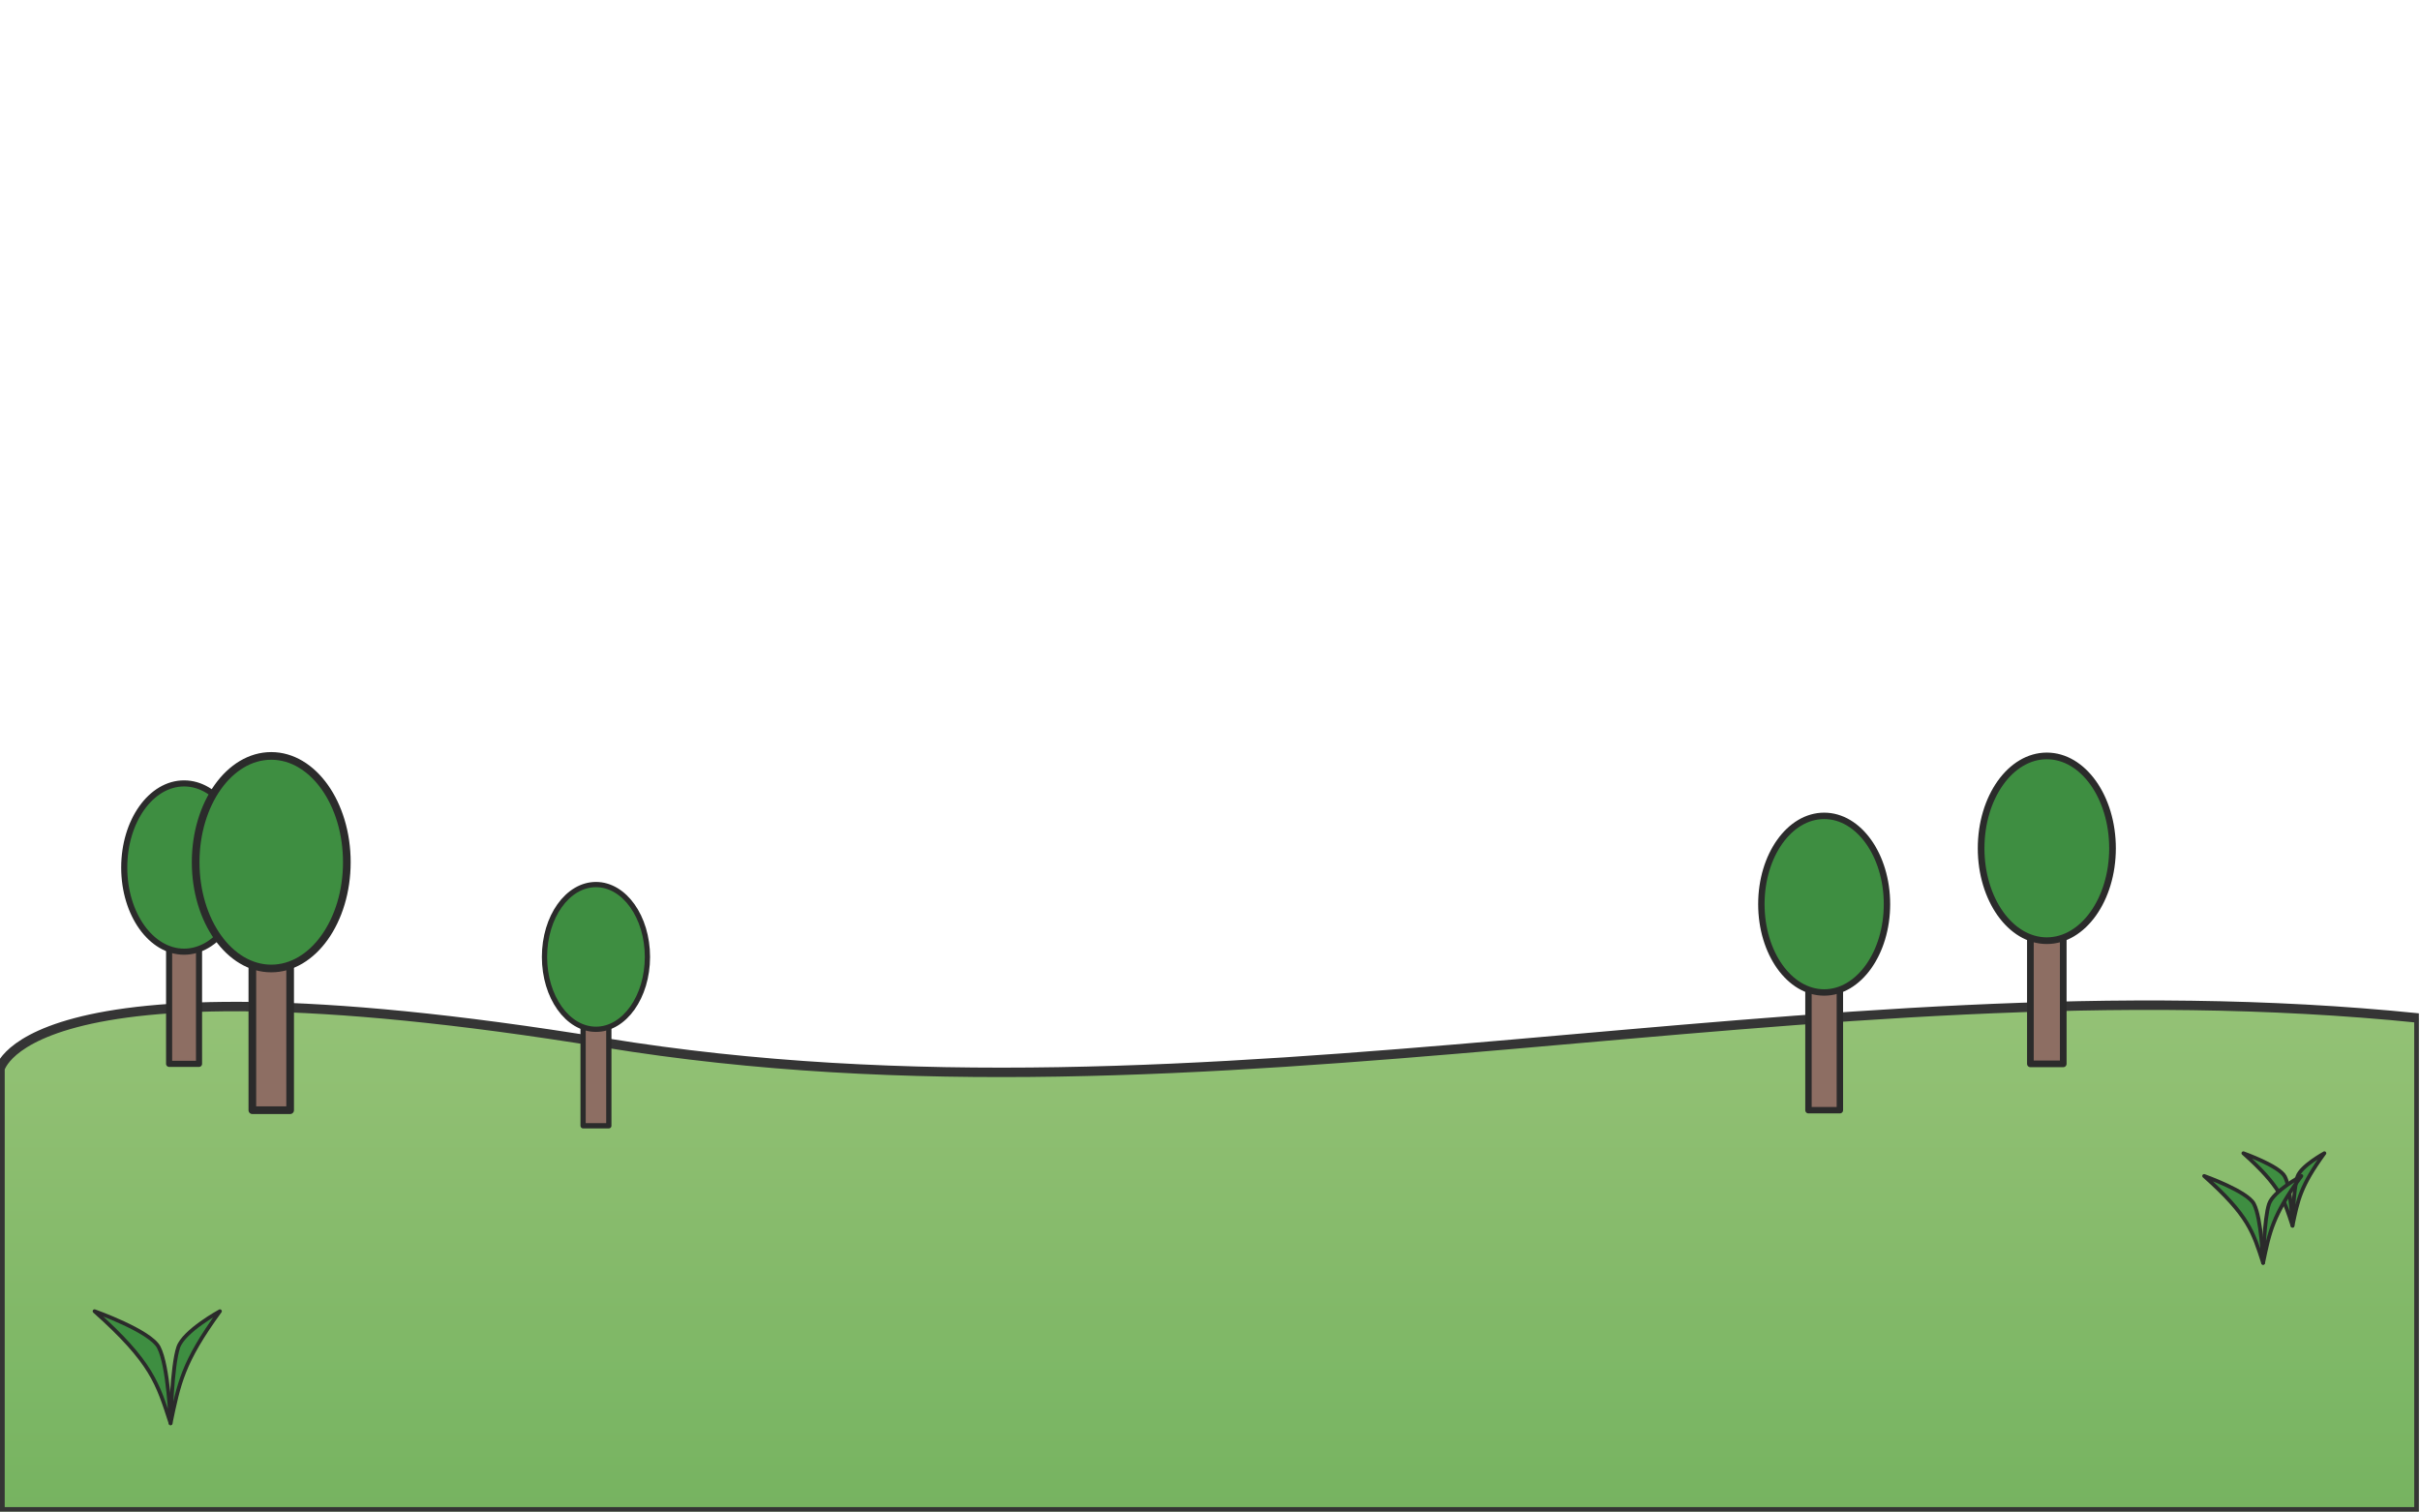
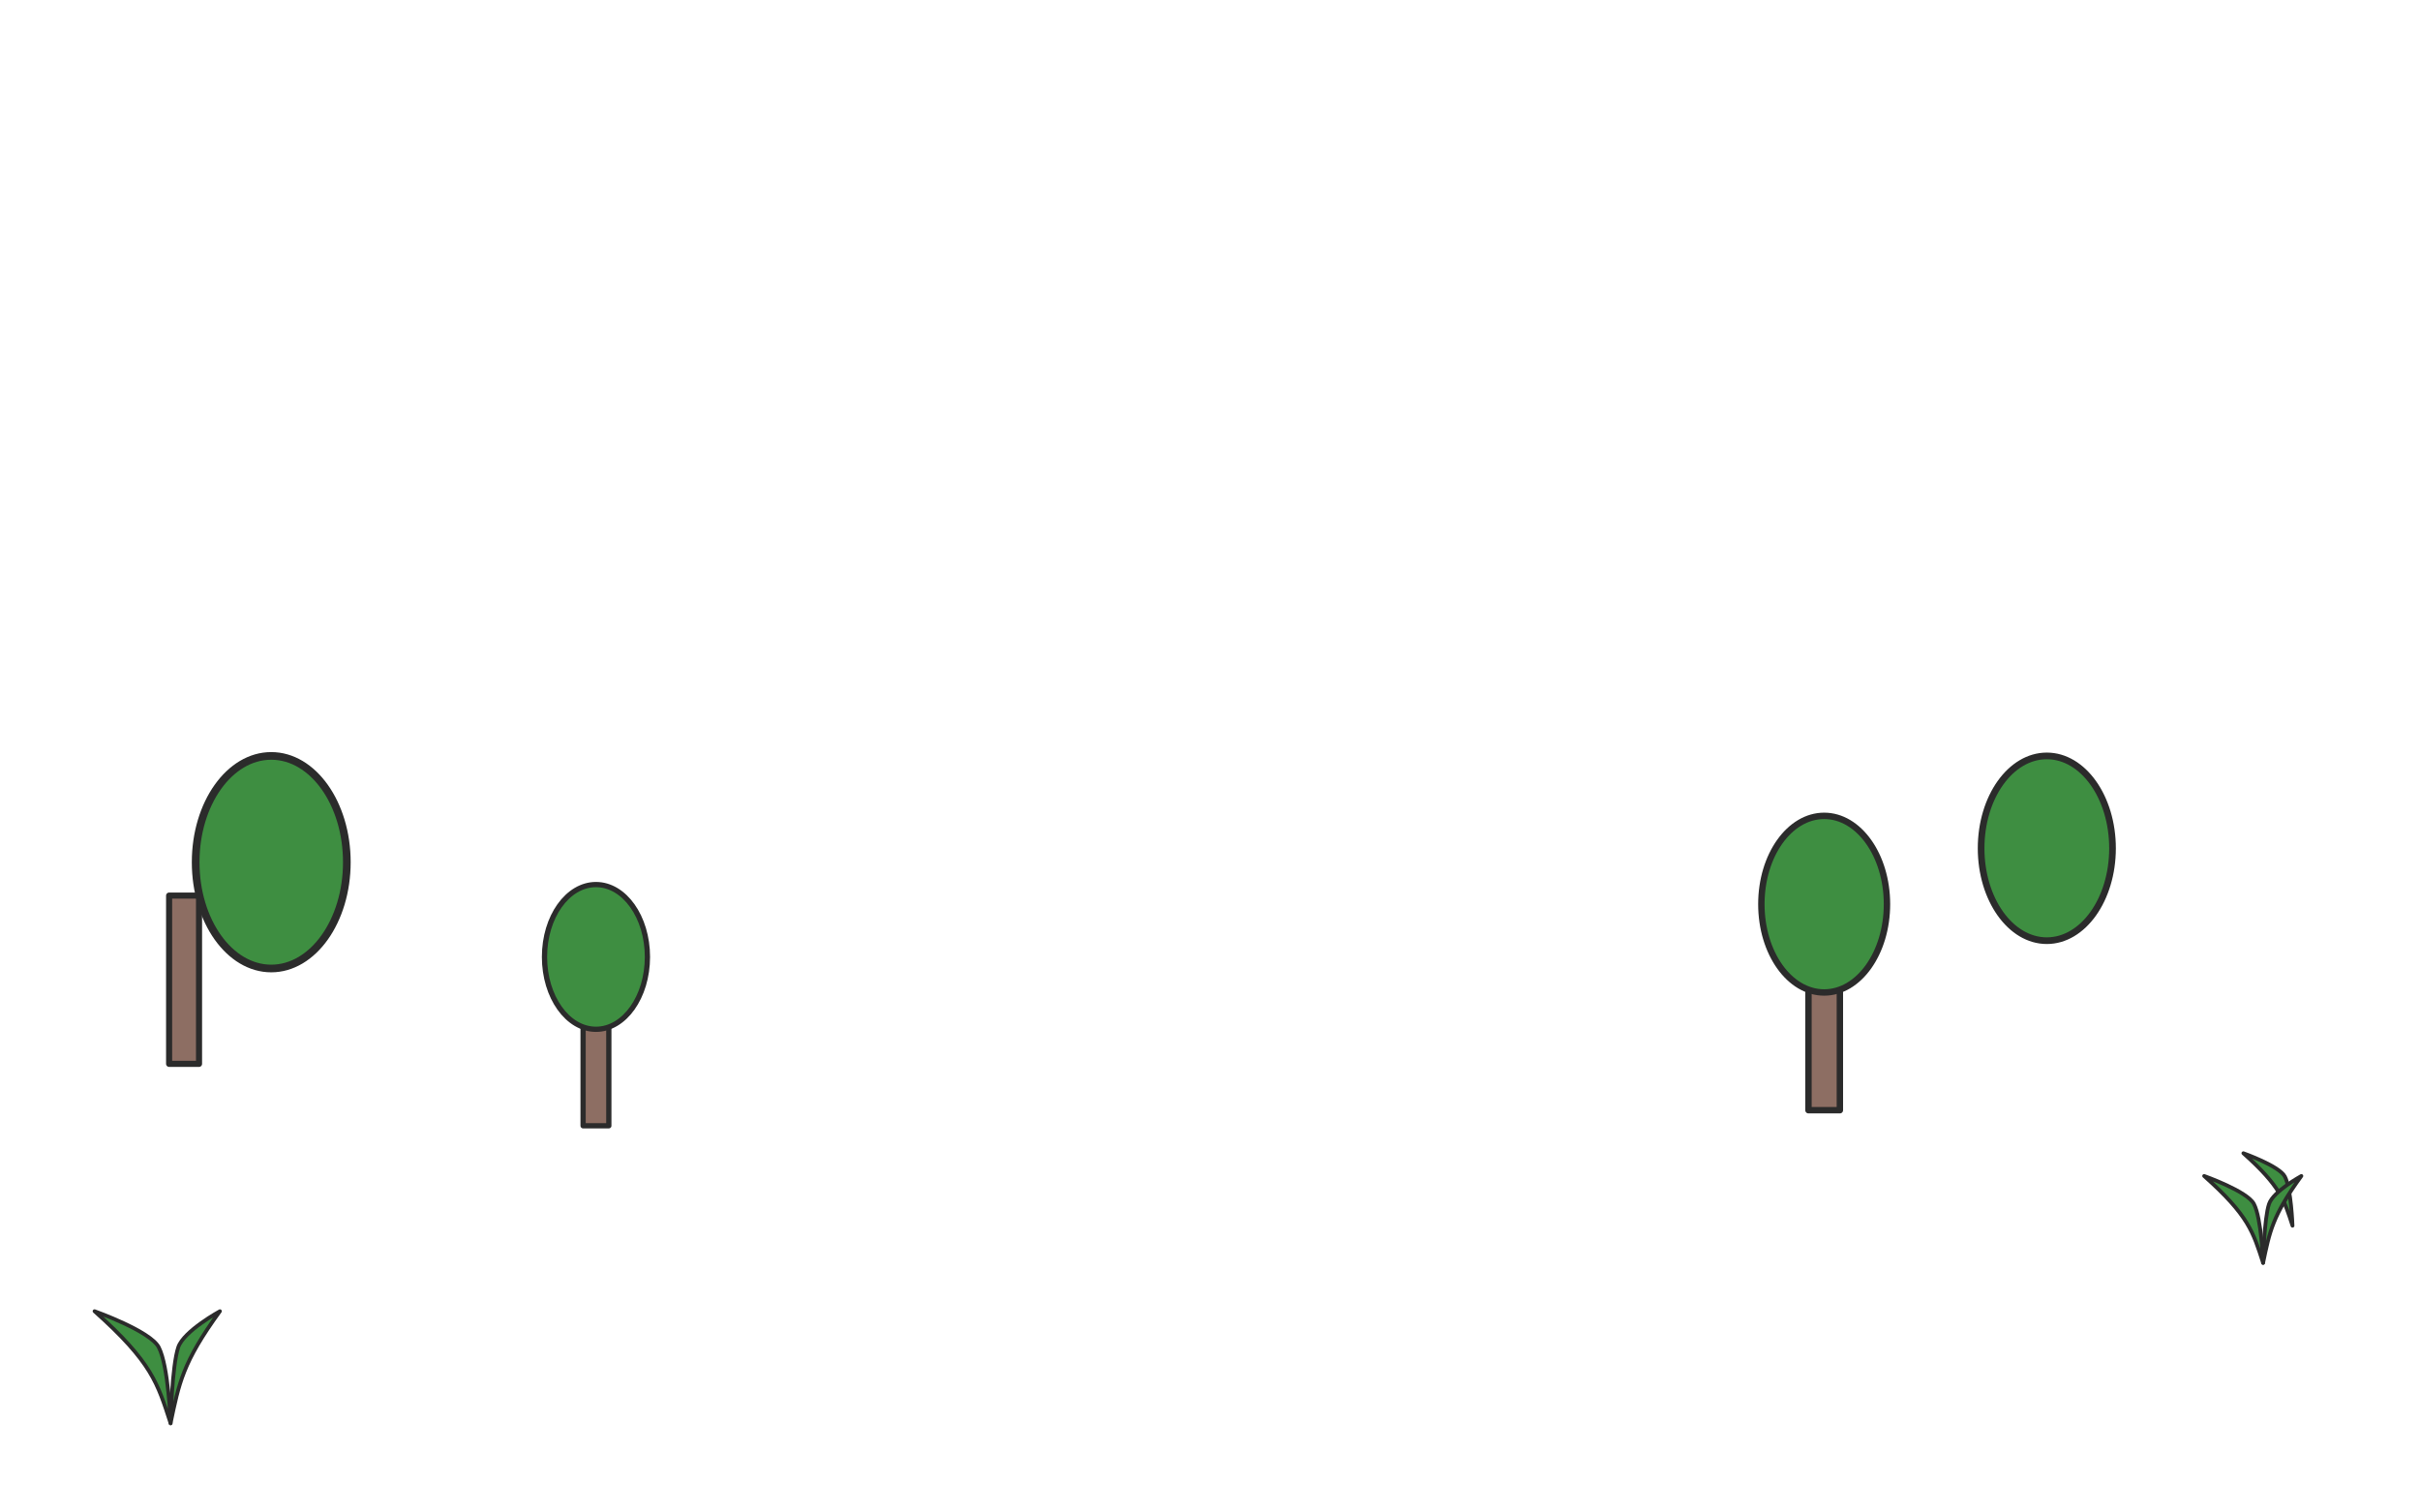
<svg xmlns="http://www.w3.org/2000/svg" xmlns:ns1="http://www.serif.com/" width="100%" height="100%" viewBox="0 0 461 288" version="1.1" xml:space="preserve" style="fill-rule:evenodd;clip-rule:evenodd;stroke-linecap:round;stroke-linejoin:round;">
  <rect id="trees" x="0" y="-0" width="460.8" height="288" style="fill:none;" />
  <clipPath id="_clip1">
    <rect x="0" y="-0" width="460.8" height="288" />
  </clipPath>
  <g clip-path="url(#_clip1)">
    <g opacity="0.95">
-       <path d="M460.8,193.941c-115.2,-11.757 -230.4,23.515 -345.6,4.703c-115.2,-18.812 -115.2,7.054 -115.2,4.703l0,84.653l460.8,-0l0,-94.059Z" style="fill:url(#_Linear2);fill-rule:nonzero;stroke:#2b2b2b;stroke-width:1.8px;" />
-     </g>
+       </g>
    <g>
-       <rect x="386.781" y="167.465" width="6.258" height="35.198" style="fill:#8d6e63;stroke:#2b2b2b;stroke-width:1.27px;" />
      <ellipse cx="389.91" cy="161.599" rx="12.516" ry="17.599" style="fill:#3e8e41;stroke:#2b2b2b;stroke-width:1.27px;" />
    </g>
    <g>
      <rect x="344.506" y="177.848" width="5.982" height="33.644" style="fill:#8d6e63;stroke:#2b2b2b;stroke-width:1.22px;" />
      <ellipse cx="347.497" cy="172.241" rx="11.964" ry="16.822" style="fill:#3e8e41;stroke:#2b2b2b;stroke-width:1.22px;" />
    </g>
    <g>
      <rect x="32.215" y="170.607" width="5.699" height="32.056" style="fill:#8d6e63;stroke:#2b2b2b;stroke-width:1.16px;" />
-       <ellipse cx="35.065" cy="165.265" rx="11.399" ry="16.028" style="fill:#3e8e41;stroke:#2b2b2b;stroke-width:1.16px;" />
    </g>
    <g>
-       <rect x="48.071" y="170.997" width="7.2" height="40.495" style="fill:#8d6e63;stroke:#2b2b2b;stroke-width:1.46px;" />
      <ellipse cx="51.671" cy="164.248" rx="14.4" ry="20.248" style="fill:#3e8e41;stroke:#2b2b2b;stroke-width:1.46px;" />
    </g>
    <g>
      <rect x="111.078" y="186.888" width="4.902" height="27.57" style="fill:#8d6e63;stroke:#2b2b2b;stroke-width:1px;" />
      <ellipse cx="113.529" cy="182.293" rx="9.804" ry="13.785" style="fill:#3e8e41;stroke:#2b2b2b;stroke-width:1px;" />
    </g>
    <g id="gräser">
      <g id="Ebene1">
        <path d="M436.712,233.497c-1.596,-4.926 -2.286,-7.494 -9.357,-13.809c-0,0 6.849,2.425 7.902,4.441c1.213,2.325 1.455,9.368 1.455,9.368Z" style="fill:#3e8e41;stroke:#2b2b2b;stroke-width:0.72px;stroke-miterlimit:1.5;" />
-         <path d="M436.712,233.497c1.036,-4.926 1.484,-7.494 6.076,-13.809c0,0 -4.447,2.425 -5.131,4.441c-0.787,2.325 -0.945,9.368 -0.945,9.368Z" style="fill:#3e8e41;stroke:#2b2b2b;stroke-width:0.72px;stroke-miterlimit:1.5;" />
      </g>
      <g id="Ebene11" ns1:id="Ebene1">
        <path d="M431.11,240.573c-1.915,-5.905 -2.743,-8.984 -11.229,-16.552c-0,-0 8.219,2.906 9.482,5.323c1.456,2.787 1.747,11.229 1.747,11.229Z" style="fill:#3e8e41;stroke:#2b2b2b;stroke-width:0.72px;stroke-miterlimit:1.5;" />
        <path d="M431.11,240.573c1.243,-5.905 1.781,-8.984 7.291,-16.552c-0,-0 -5.337,2.906 -6.157,5.323c-0.945,2.787 -1.134,11.229 -1.134,11.229Z" style="fill:#3e8e41;stroke:#2b2b2b;stroke-width:0.72px;stroke-miterlimit:1.5;" />
      </g>
      <g id="Ebene12" ns1:id="Ebene1">
        <path d="M32.495,271.132c-2.47,-7.616 -3.538,-11.587 -14.483,-21.349c-0,-0 10.602,3.748 12.23,6.866c1.878,3.594 2.253,14.483 2.253,14.483Z" style="fill:#3e8e41;stroke:#2b2b2b;stroke-width:0.72px;stroke-miterlimit:1.5;" />
        <path d="M32.495,271.132c1.604,-7.616 2.297,-11.587 9.404,-21.349c0,-0 -6.884,3.748 -7.941,6.866c-1.219,3.594 -1.463,14.483 -1.463,14.483Z" style="fill:#3e8e41;stroke:#2b2b2b;stroke-width:0.72px;stroke-miterlimit:1.5;" />
      </g>
    </g>
  </g>
  <defs>
    <linearGradient id="_Linear2" x1="0" y1="0" x2="1" y2="0" gradientUnits="userSpaceOnUse" gradientTransform="matrix(-6.75573e-15,96.517,110.329,5.90994e-15,460.8,191.483)">
      <stop offset="0" style="stop-color:#8fbf6f;stop-opacity:1" />
      <stop offset="1" style="stop-color:#6faf58;stop-opacity:1" />
    </linearGradient>
  </defs>
</svg>